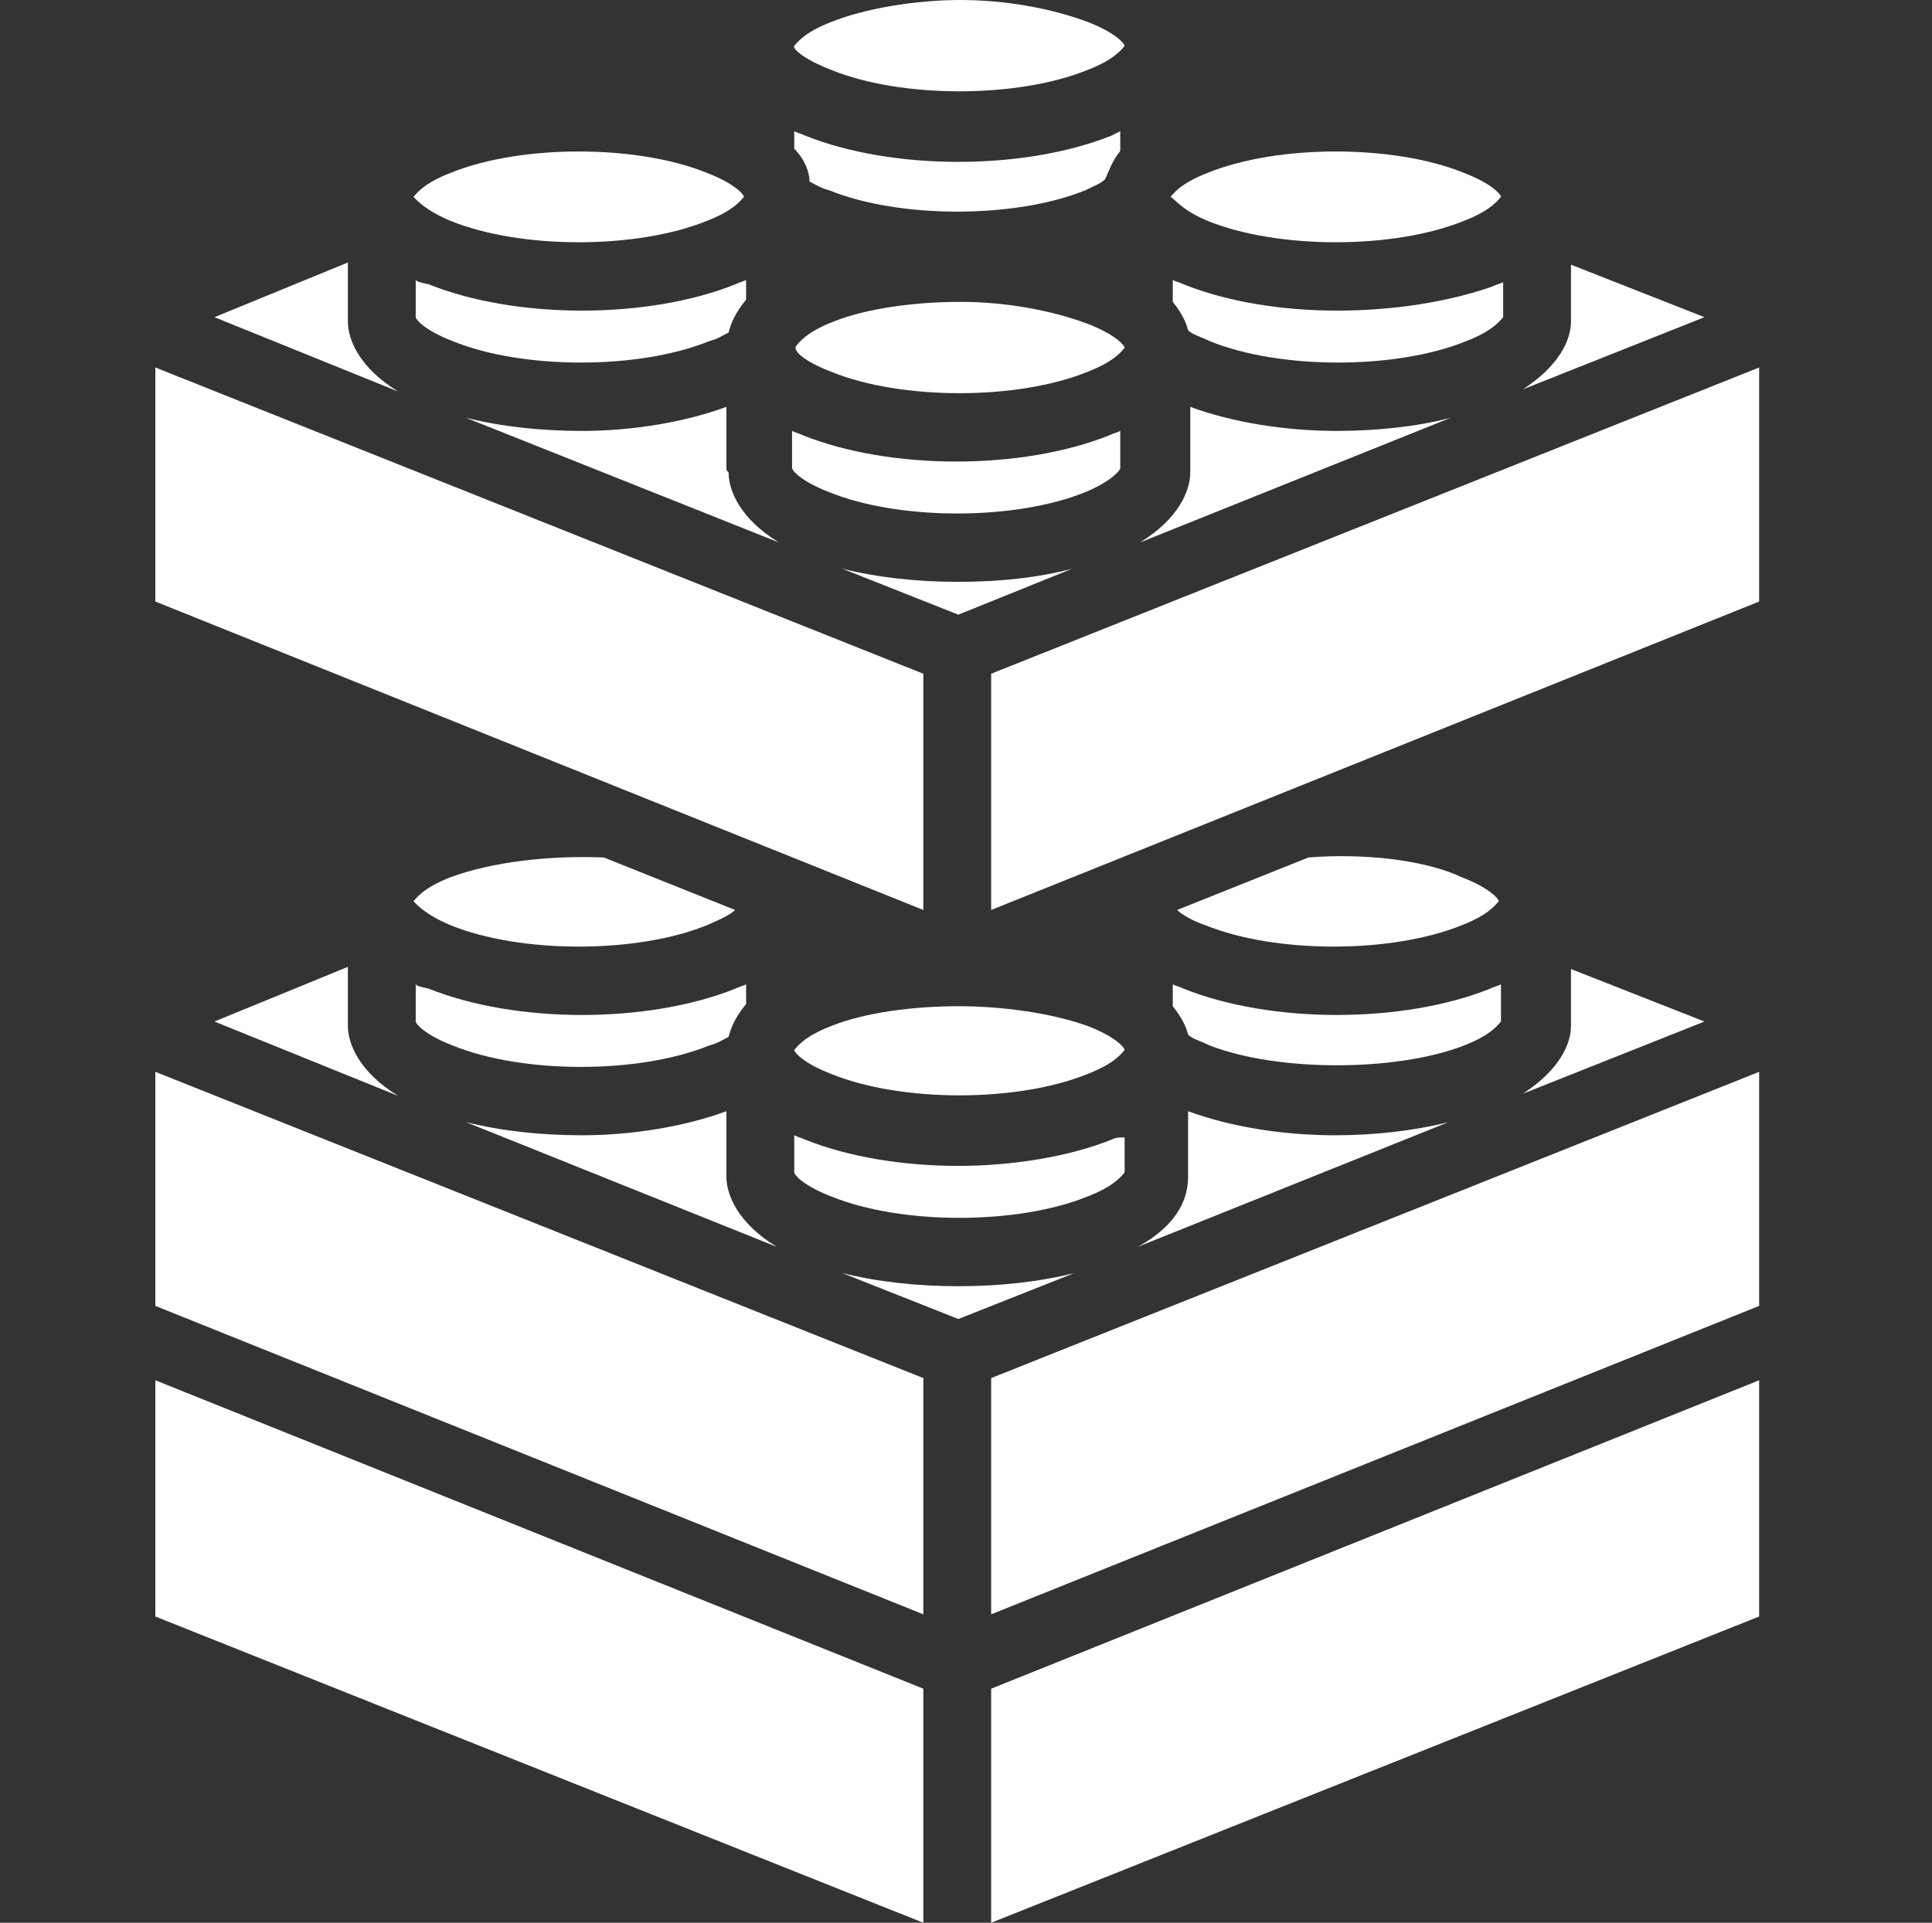
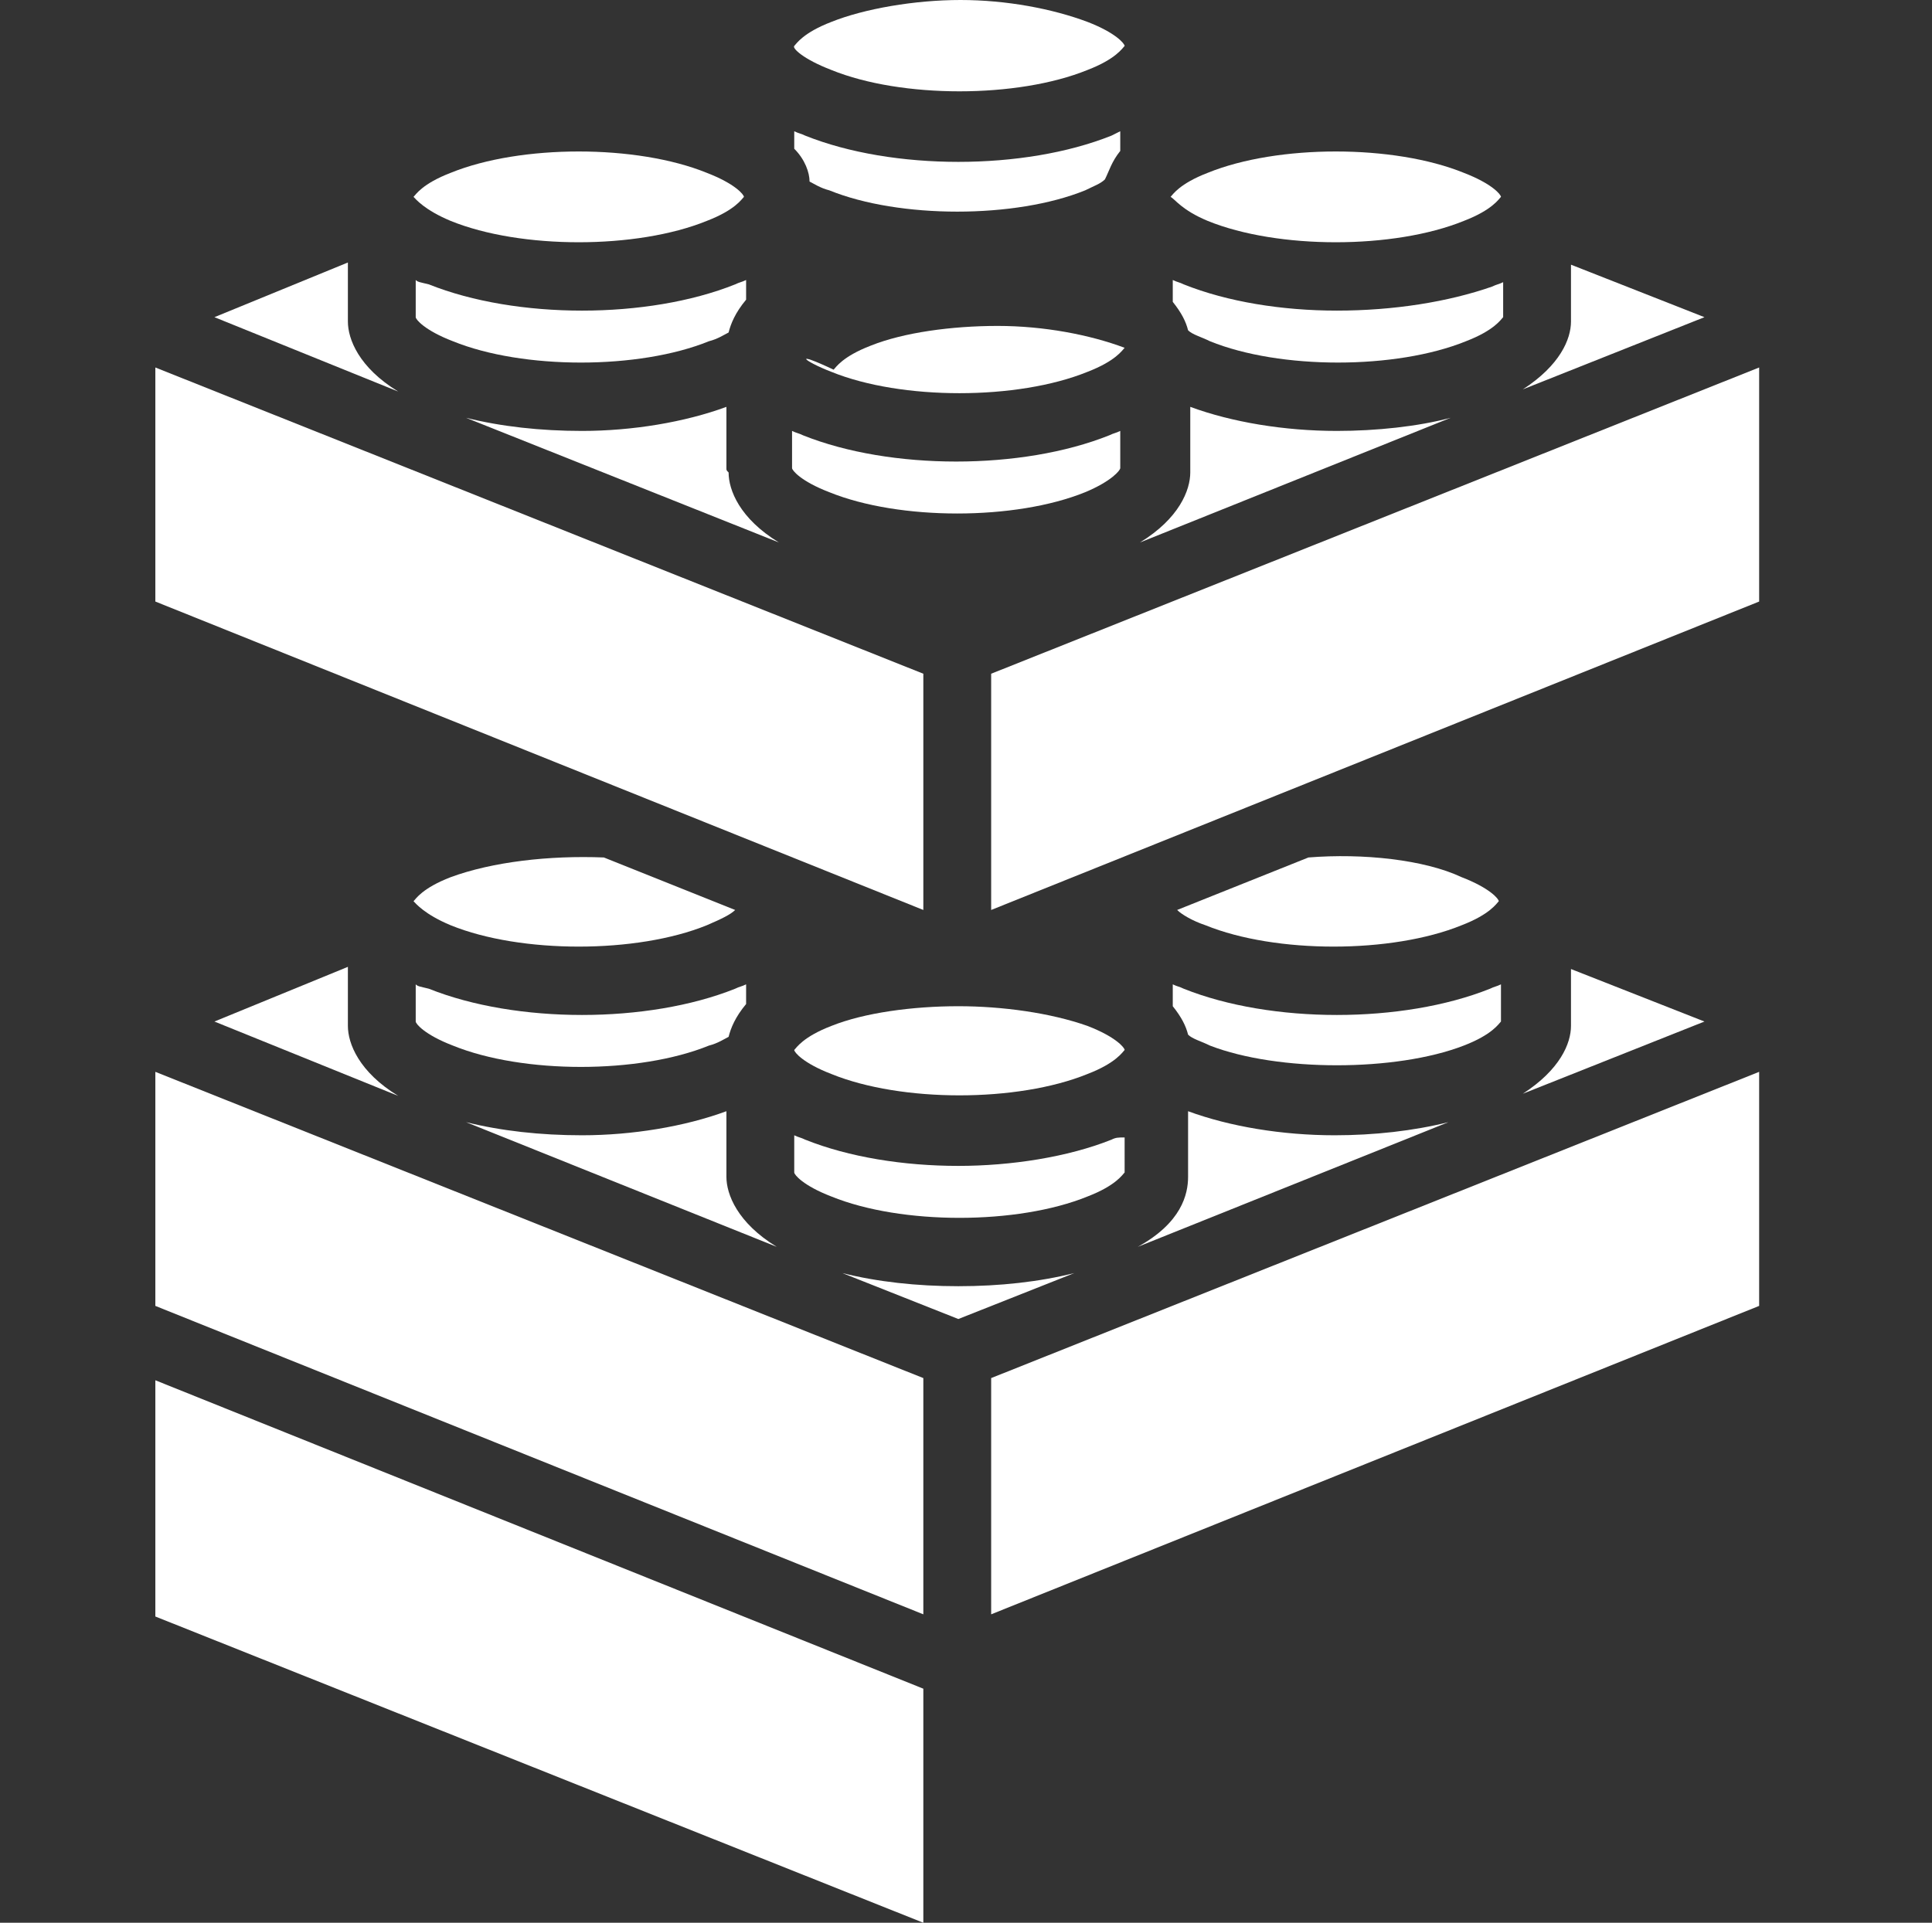
<svg xmlns="http://www.w3.org/2000/svg" version="1.1" id="Layer_1" x="0px" y="0px" viewBox="0 0 88.3 87.9" style="enable-background:new 0 0 88.3 87.9;" xml:space="preserve">
  <rect x="0" y="0" width="88.3" height="87.9" fill="#333333" stroke="none" />
  <style type="text/css"> .st0{fill:#FFFFFF;} </style>
  <g>
-     <polygon class="st0" points="45.3,87.9 80.4,73.9 80.4,63.1 45.3,77.2 " />
    <polygon class="st0" points="7.1,73.9 42.2,87.9 42.2,77.2 7.1,63.1 " />
    <polygon class="st0" points="7.1,59.7 42.2,73.8 42.2,63 7.1,49 " />
    <polygon class="st0" points="45.3,73.8 80.4,59.7 80.4,49 45.3,63 " />
    <path class="st0" d="M50.5,44L50.5,44L50.5,44z" />
    <path class="st0" d="M71.8,44.3v2.4c0,0.1,0,0.1,0,0.2c0,0.8-0.5,2-2.2,3.1l8.3-3.3L71.8,44.3z" />
    <path class="st0" d="M52,57l14.2-5.7c-1.6,0.4-3.4,0.6-5.2,0.6c-2.4,0-4.8-0.4-6.7-1.1v2.8c0,0.1,0,0.1,0,0.2 C54.3,54.6,54,55.9,52,57z" />
    <path class="st0" d="M33.2,53.8c0-0.1,0-0.1,0-0.2v-2.8c-1.9,0.7-4.3,1.1-6.6,1.1c-1.9,0-3.7-0.2-5.3-0.6L35.5,57 C33.7,55.9,33.2,54.6,33.2,53.8z" />
    <path class="st0" d="M15.9,46.9c0-0.1,0-0.1,0-0.2v-2.5l-6.1,2.5l8.4,3.4C16.4,49,15.9,47.7,15.9,46.9z" />
    <path class="st0" d="M43.8,58.8c-1.9,0-3.7-0.2-5.3-0.6l5.3,2.1l5.3-2.1C47.5,58.6,45.7,58.8,43.8,58.8z" />
    <path class="st0" d="M19,45v1.6c0,0,0,0,0,0.1s0.4,0.6,1.7,1.1c3.2,1.3,8.5,1.3,11.7,0c0.4-0.1,0.7-0.3,0.9-0.4 c0.1-0.4,0.3-0.9,0.8-1.5V45c-0.2,0.1-0.3,0.1-0.5,0.2c-2,0.8-4.5,1.2-7,1.2s-5-0.4-7-1.2l0,0C19.2,45.1,19.1,45.1,19,45z" />
    <path class="st0" d="M20.6,42.3c3.2,1.3,8.5,1.3,11.7,0c0.7-0.3,1.1-0.5,1.3-0.7l-6-2.4c-2.5-0.1-5.1,0.2-7,0.9 c-1.3,0.5-1.6,1-1.7,1.1C19,41.3,19.4,41.8,20.6,42.3z" />
    <path class="st0" d="M66.9,47.8c1.3-0.5,1.6-1,1.7-1.1l0,0V45c-0.2,0.1-0.3,0.1-0.5,0.2c-2,0.8-4.5,1.2-7,1.2s-5-0.4-7-1.2 c-0.2-0.1-0.3-0.1-0.5-0.2v1c0.4,0.5,0.6,0.9,0.7,1.3c0.2,0.2,0.6,0.3,1,0.5C58.4,49,63.8,49,66.9,47.8z" />
    <path class="st0" d="M59.8,39.2l-6,2.4c0.2,0.2,0.7,0.5,1.3,0.7c3.2,1.3,8.5,1.3,11.7,0c1.3-0.5,1.6-1,1.7-1.1 c0-0.1-0.4-0.6-1.7-1.1C65.1,39.3,62.3,39,59.8,39.2z" />
    <path class="st0" d="M43.8,53.3c-2.5,0-5-0.4-7-1.2l0,0c-0.2-0.1-0.3-0.1-0.5-0.2v1.6c0,0,0,0,0,0.1s0.4,0.6,1.7,1.1 c3.2,1.3,8.5,1.3,11.7,0c1.3-0.5,1.6-1,1.7-1.1l0,0V52c-0.3,0-0.4,0-0.6,0.1C48.8,52.9,46.2,53.3,43.8,53.3z" />
    <path class="st0" d="M43.8,46c-2.1,0-4.3,0.3-5.8,0.9c-1.3,0.5-1.6,1-1.7,1.1c0,0.1,0.4,0.6,1.7,1.1l0,0c3.2,1.3,8.5,1.3,11.7,0 c1.3-0.5,1.6-1,1.7-1.1c0-0.1-0.4-0.6-1.7-1.1C48,46.3,45.8,46,43.8,46z" />
    <polygon class="st0" points="45.3,41.6 80.4,27.5 80.4,16.8 45.3,30.8 " />
    <polygon class="st0" points="42.2,30.8 7.1,16.8 7.1,27.5 42.2,41.6 " />
    <path class="st0" d="M71.8,12.1v2.4c0,0.1,0,0.1,0,0.2c0,0.8-0.5,2-2.2,3.1l8.3-3.3L71.8,12.1z" />
    <path class="st0" d="M50.5,11.8L50.5,11.8L50.5,11.8z" />
    <path class="st0" d="M61.1,19.7c-2.4,0-4.8-0.4-6.7-1.1v2.8c0,0.1,0,0.1,0,0.2c0,0.8-0.5,2.1-2.3,3.2l14.2-5.7 C64.8,19.5,62.9,19.7,61.1,19.7z" />
    <path class="st0" d="M33.2,21.4v-2.8c-1.9,0.7-4.3,1.1-6.6,1.1c-1.9,0-3.7-0.2-5.3-0.6l14.3,5.7c-1.8-1.1-2.3-2.4-2.3-3.2 C33.2,21.5,33.2,21.5,33.2,21.4z" />
    <path class="st0" d="M15.9,14.7c0-0.1,0-0.1,0-0.2V12l-6.1,2.5l8.4,3.4C16.4,16.8,15.9,15.5,15.9,14.7z" />
-     <path class="st0" d="M43.8,26.6c-1.9,0-3.7-0.2-5.3-0.6l5.3,2.1L49,26C47.5,26.4,45.7,26.6,43.8,26.6z" />
    <path class="st0" d="M51.2,6.9V6C51,6.1,51,6.1,50.8,6.2c-2,0.8-4.5,1.2-7,1.2s-5-0.4-7-1.2l0,0c-0.2-0.1-0.3-0.1-0.5-0.2v0.8 C36.8,7.3,37,7.9,37,8.3c0.2,0.1,0.5,0.3,0.9,0.4c3.2,1.3,8.5,1.3,11.7,0c0.4-0.2,0.7-0.3,0.9-0.5C50.7,7.8,50.8,7.4,51.2,6.9z" />
    <path class="st0" d="M38,3.2L38,3.2c3.2,1.3,8.5,1.3,11.7,0c1.3-0.5,1.6-1,1.7-1.1C51.4,2,51,1.5,49.7,1c-1.6-0.6-3.7-1-5.8-1 S39.5,0.4,38,1c-1.3,0.5-1.6,1-1.7,1.1C36.2,2.2,36.7,2.7,38,3.2z" />
    <path class="st0" d="M19,12.8v1.6c0,0,0,0,0,0.1s0.4,0.6,1.7,1.1c3.2,1.3,8.5,1.3,11.7,0c0.4-0.1,0.7-0.3,0.9-0.4 c0.1-0.4,0.3-0.9,0.8-1.5v-0.9c-0.2,0.1-0.3,0.1-0.5,0.2c-2,0.8-4.5,1.2-7,1.2s-5-0.4-7-1.2l0,0C19.2,12.9,19.1,12.9,19,12.8z" />
    <path class="st0" d="M20.6,10.1c3.2,1.3,8.5,1.3,11.7,0c1.3-0.5,1.6-1,1.7-1.1c0-0.1-0.4-0.6-1.7-1.1c-3.2-1.3-8.5-1.3-11.7,0 c-1.3,0.5-1.6,1-1.7,1.1C19,9.1,19.4,9.6,20.6,10.1z" />
    <path class="st0" d="M61.1,14.2c-2.5,0-5-0.4-7-1.2c-0.2-0.1-0.3-0.1-0.5-0.2v1c0.4,0.5,0.6,0.9,0.7,1.3c0.2,0.2,0.6,0.3,1,0.5 c3.2,1.3,8.5,1.3,11.7,0c1.3-0.5,1.6-1,1.7-1.1l0,0v-1.6c-0.2,0.1-0.3,0.1-0.5,0.2C66.2,13.8,63.7,14.2,61.1,14.2z" />
    <path class="st0" d="M55.2,10.1c3.2,1.3,8.5,1.3,11.7,0c1.3-0.5,1.6-1,1.7-1.1c0-0.1-0.4-0.6-1.7-1.1c-3.2-1.3-8.5-1.3-11.7,0 c-1.3,0.5-1.6,1-1.7,1.1C53.7,9.1,54,9.6,55.2,10.1z" />
    <path class="st0" d="M51.2,21.4L51.2,21.4v-1.7c-0.2,0.1-0.3,0.1-0.5,0.2c-2,0.8-4.5,1.2-7,1.2s-5-0.4-7-1.2l0,0 c-0.2-0.1-0.3-0.1-0.5-0.2v1.6c0,0,0,0,0,0.1s0.4,0.6,1.7,1.1c3.2,1.3,8.5,1.3,11.7,0C50.8,22,51.2,21.5,51.2,21.4z" />
-     <path class="st0" d="M38,17L38,17c3.2,1.3,8.5,1.3,11.7,0c1.3-0.5,1.6-1,1.7-1.1c0-0.1-0.4-0.6-1.7-1.1c-1.6-0.6-3.7-1-5.8-1 s-4.3,0.3-5.8,0.9c-1.3,0.5-1.6,1-1.7,1.1C36.2,16,36.7,16.5,38,17z" />
+     <path class="st0" d="M38,17L38,17c3.2,1.3,8.5,1.3,11.7,0c1.3-0.5,1.6-1,1.7-1.1c-1.6-0.6-3.7-1-5.8-1 s-4.3,0.3-5.8,0.9c-1.3,0.5-1.6,1-1.7,1.1C36.2,16,36.7,16.5,38,17z" />
  </g>
</svg>